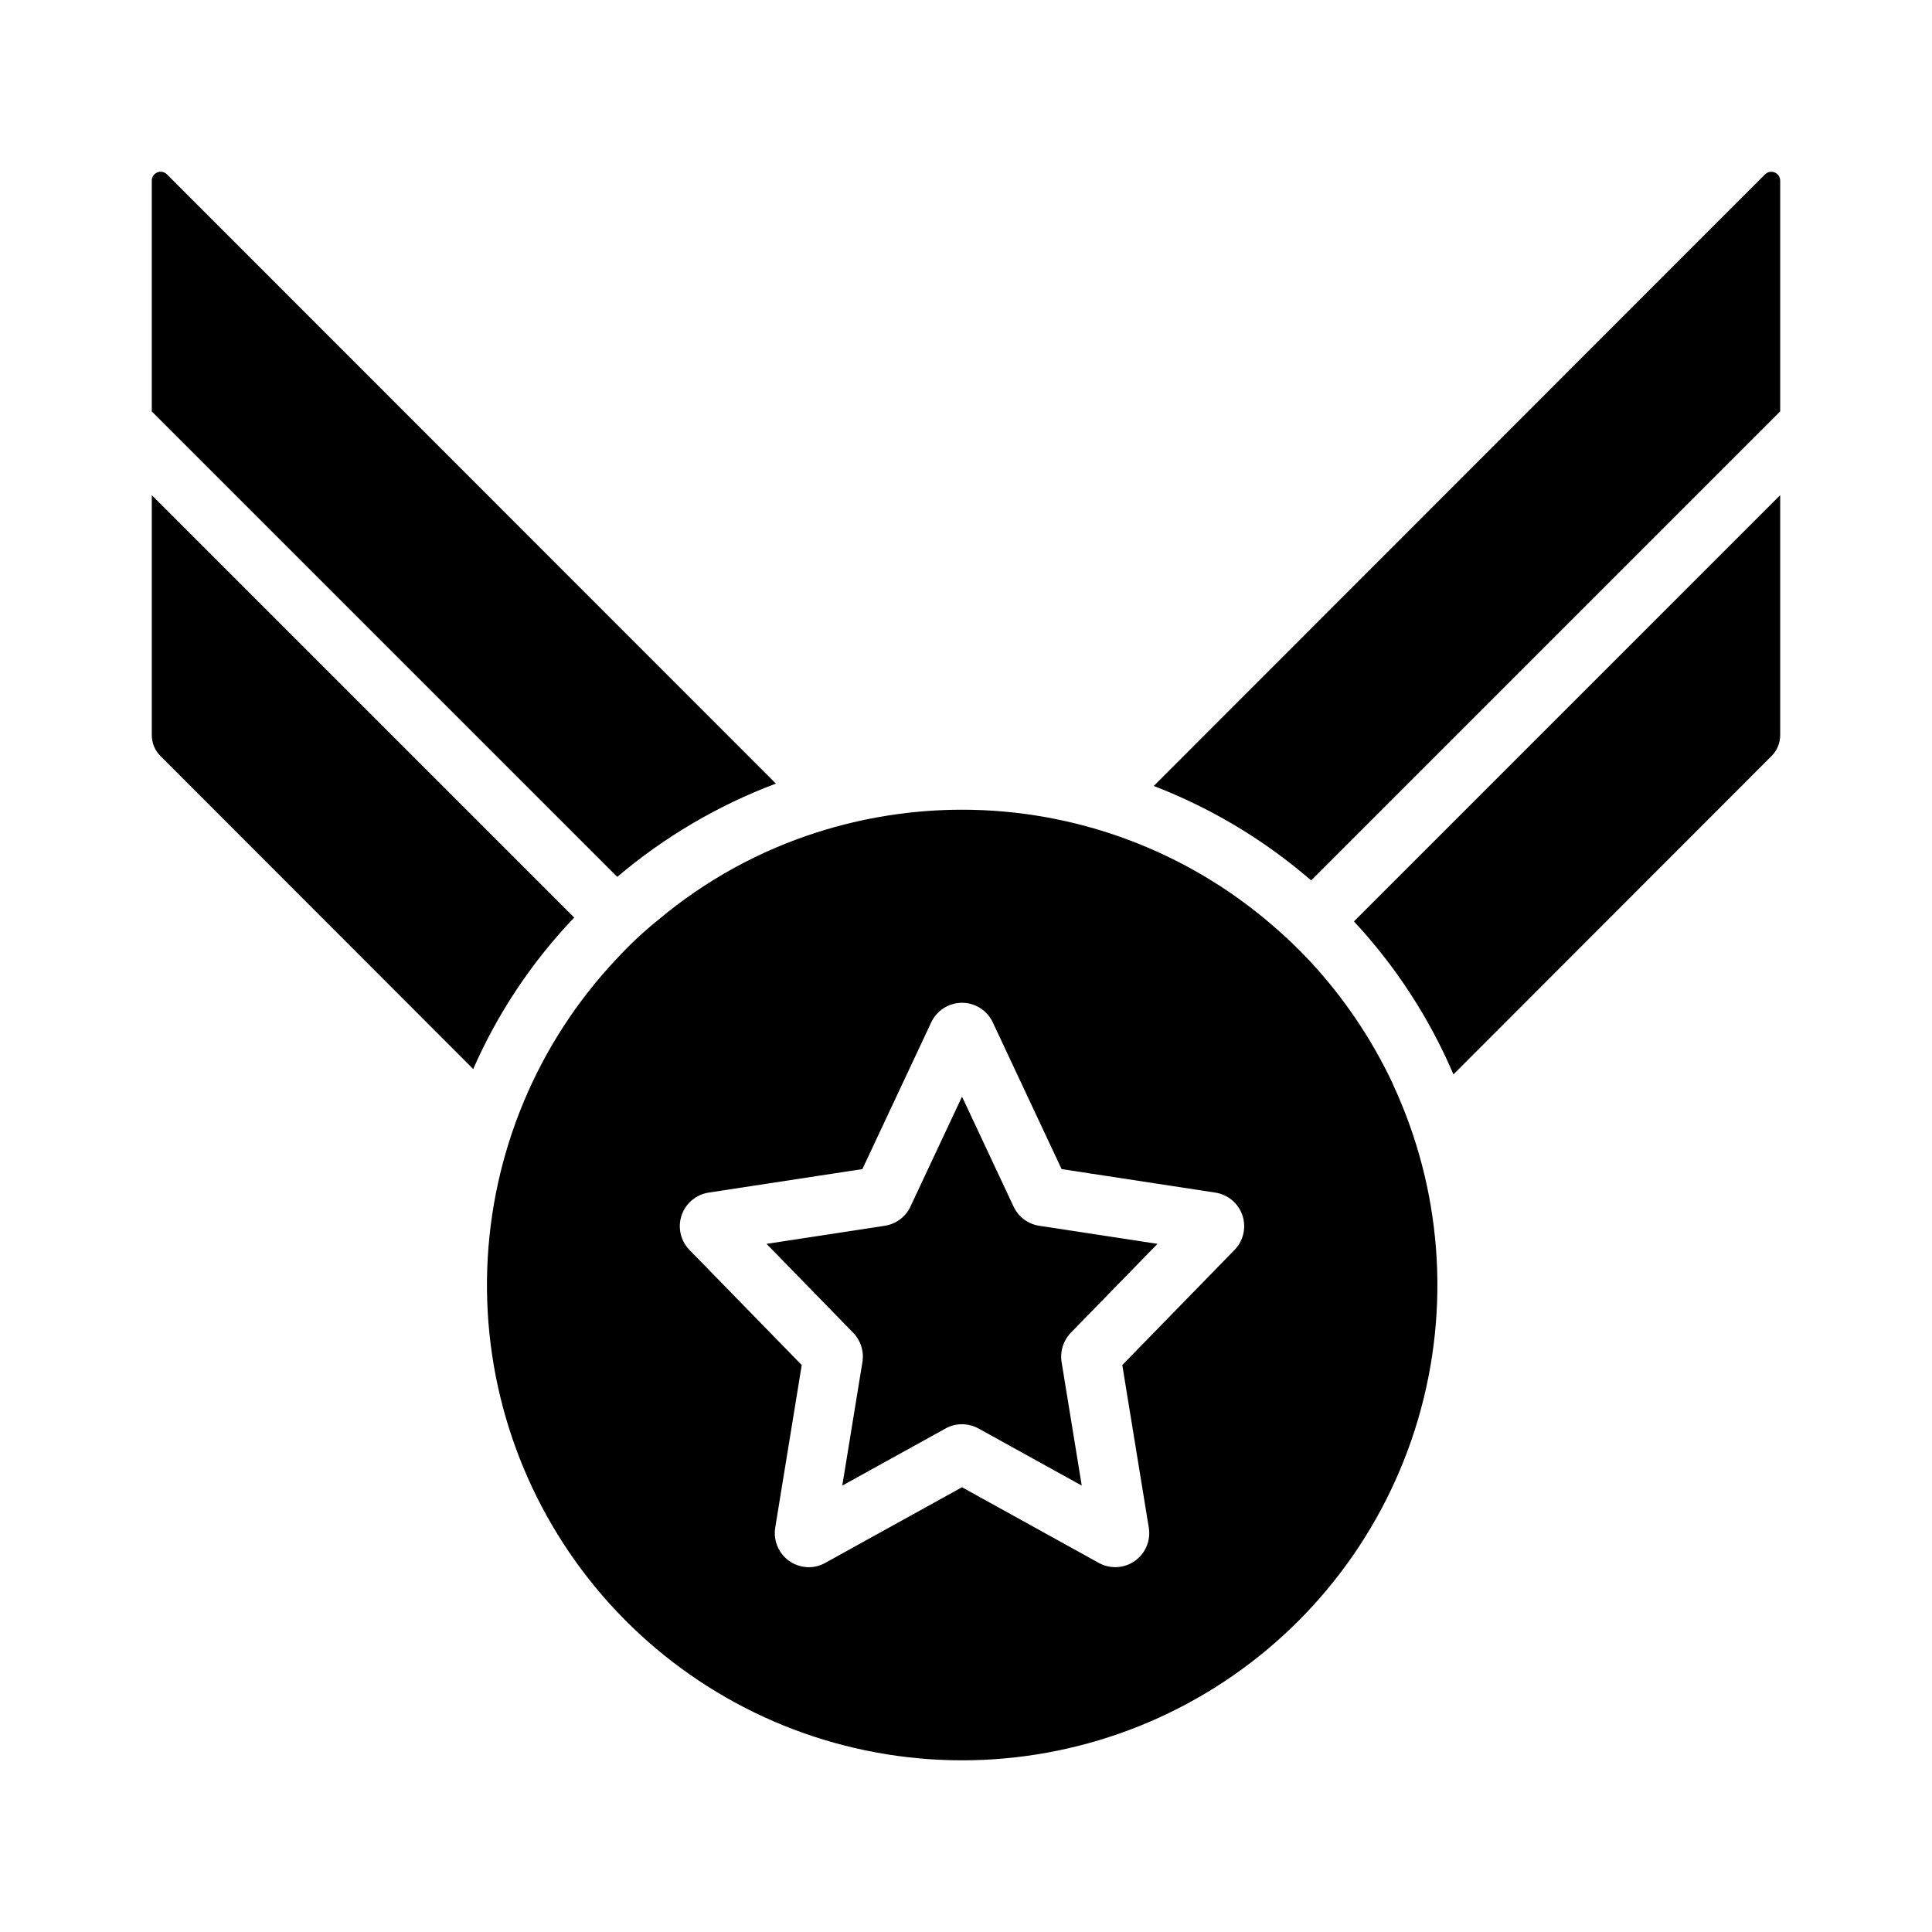
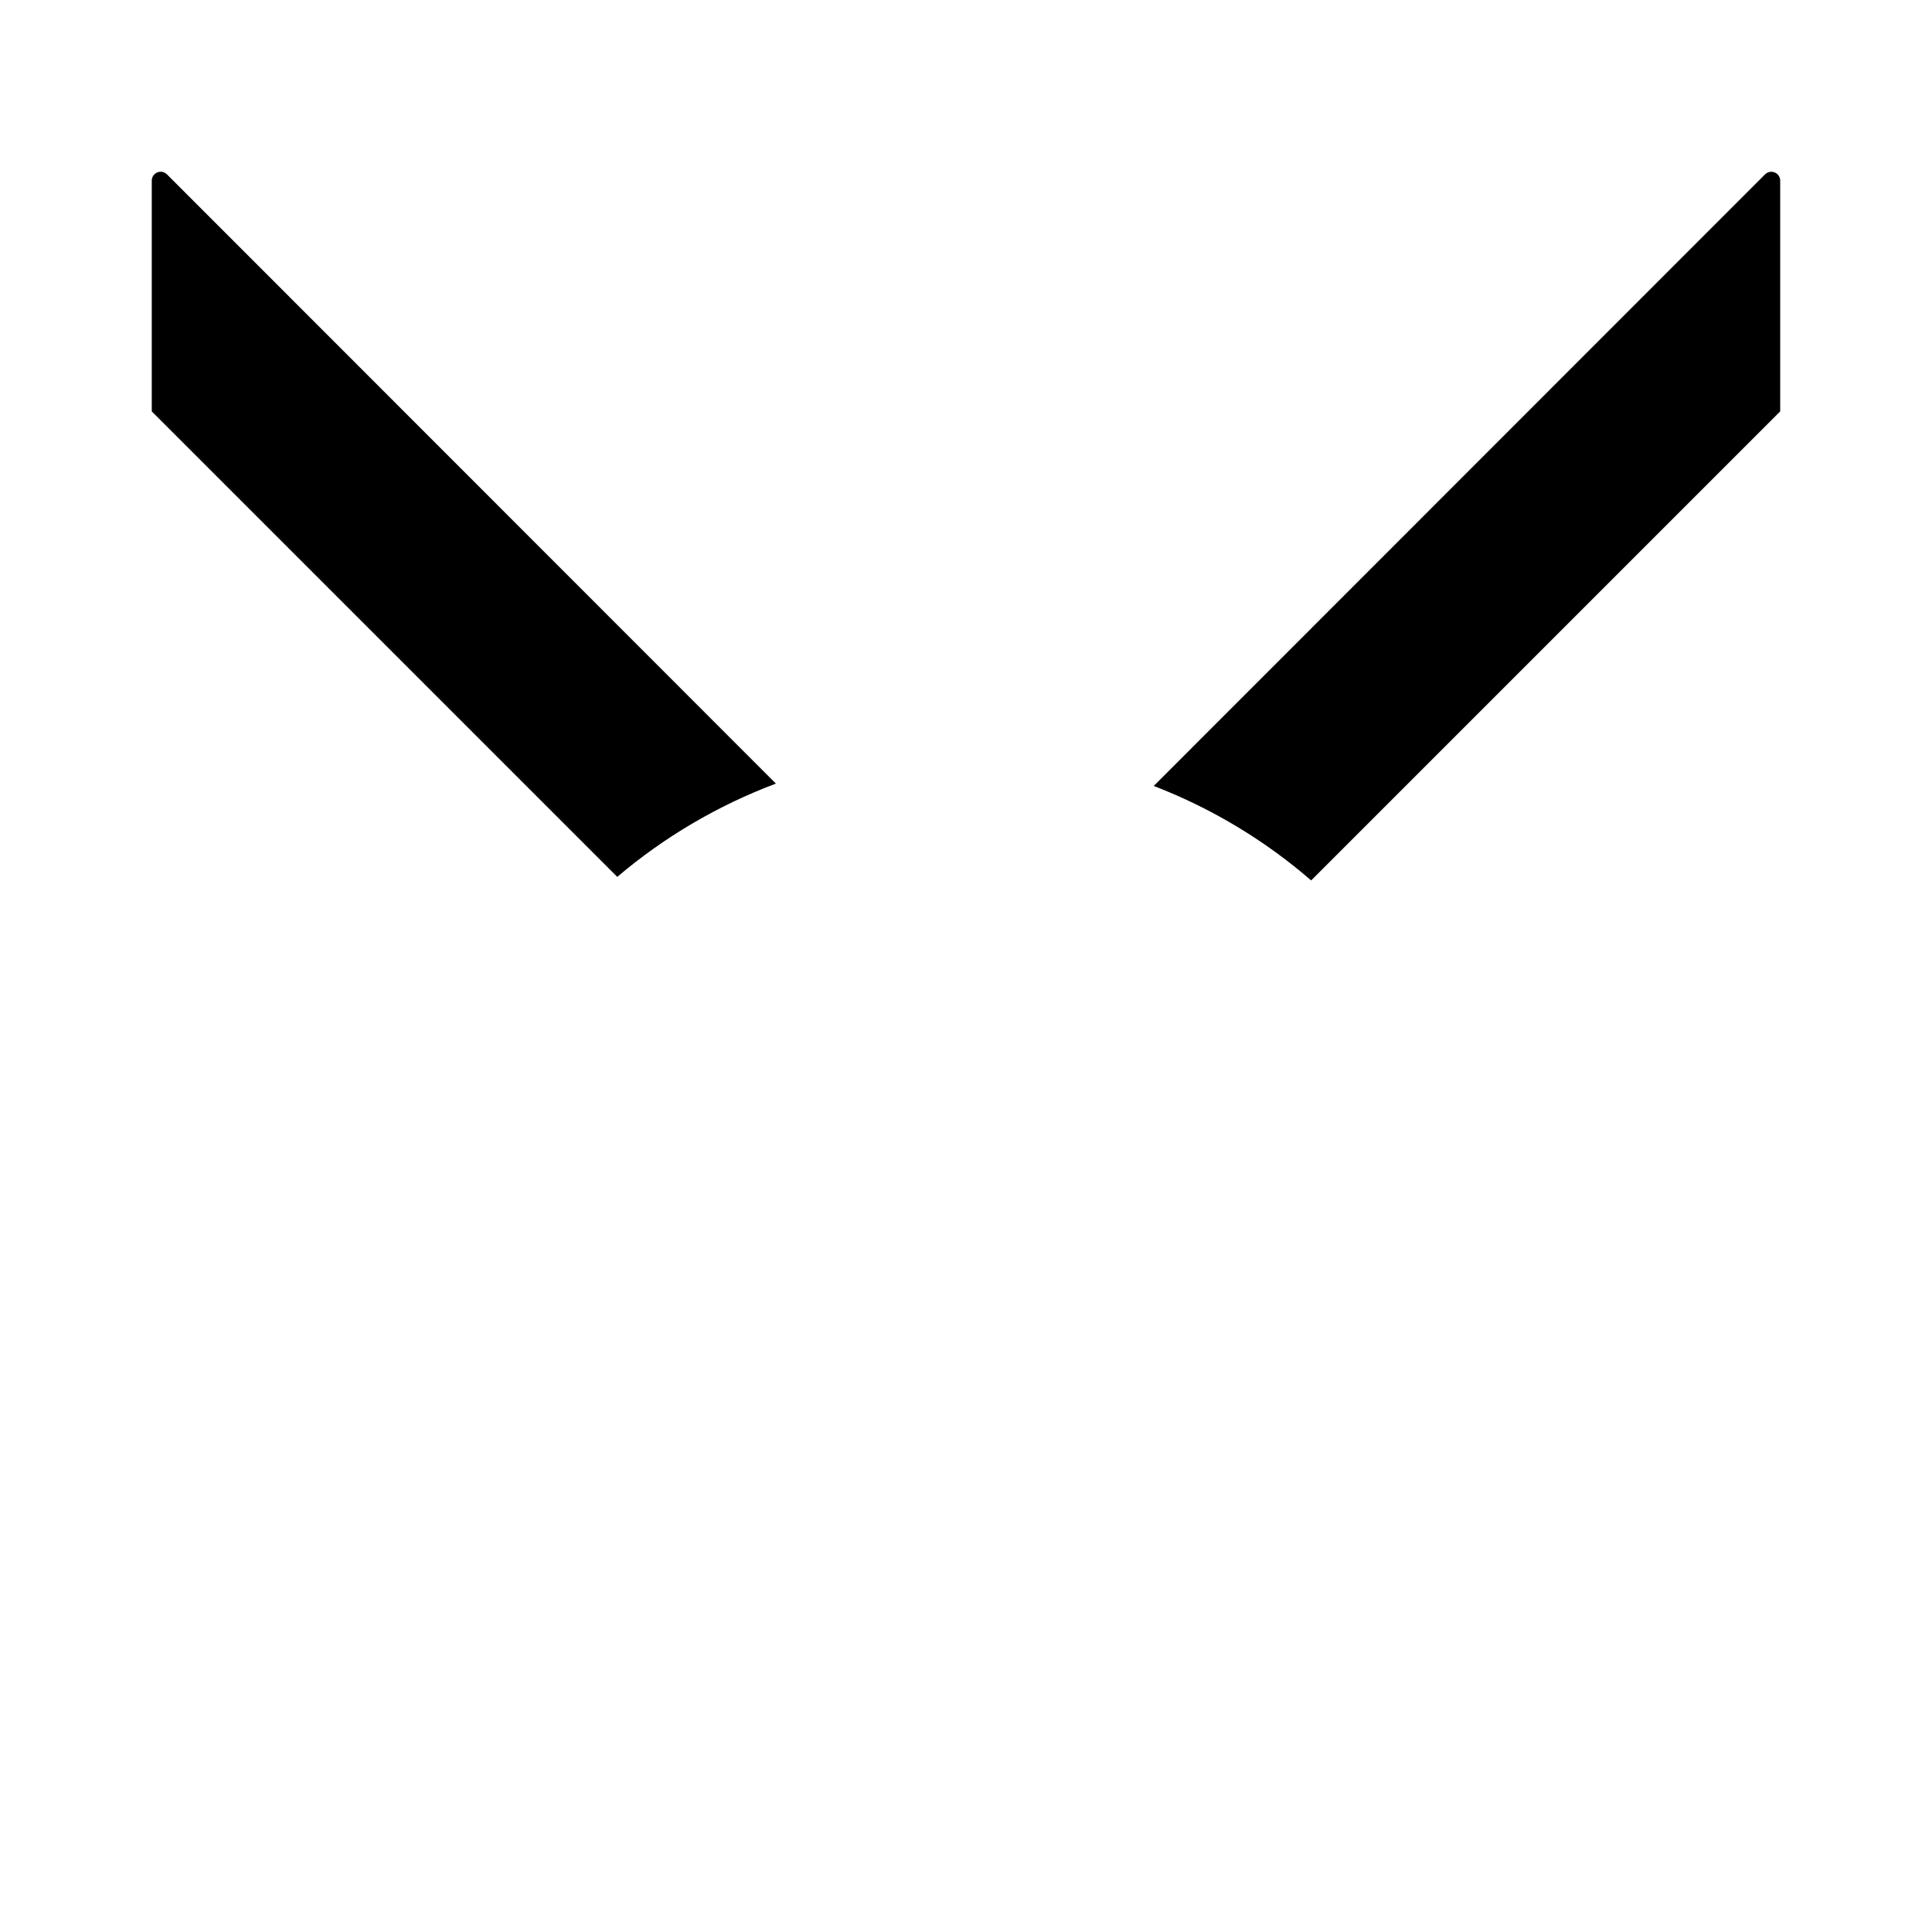
<svg xmlns="http://www.w3.org/2000/svg" fill="#000000" width="800px" height="800px" version="1.1" viewBox="144 144 512 512">
  <g>
-     <path d="m296.17 387.16c-11.199 11.715-20.258 25.305-26.766 40.145l-82.895-82.969c-1.48-1.48-2.301-3.496-2.281-5.59v-63.527z" />
    <path d="m307.58 376.38-123.36-123.36v-61.164c0.008-0.949 0.582-1.801 1.457-2.164 0.879-0.359 1.887-0.16 2.559 0.508l161.38 161.46c-15.328 5.766-29.547 14.125-42.035 24.719z" />
-     <path d="m615.77 275.22v63.527c0.023 2.094-0.801 4.109-2.281 5.59l-84.309 84.387c-6.383-14.934-15.305-28.652-26.371-40.539z" />
    <path d="m615.77 191.86v61.164l-124.3 124.3h0.004c-12.355-10.695-26.473-19.168-41.723-25.035l162.01-162.08c0.672-0.672 1.68-0.871 2.555-0.508 0.875 0.359 1.449 1.211 1.457 2.16z" />
-     <path d="m513.12 431.32v-0.078c-5.57-11.836-12.926-22.75-21.809-32.355-3.266-3.504-6.734-6.816-10.391-9.918-22.809-19.594-51.879-30.375-81.945-30.387-13.039 0.004-25.996 2.023-38.418 5.984-15.383 4.906-29.664 12.766-42.035 23.145-3.988 3.199-7.727 6.699-11.18 10.469-21.027 22.309-33.195 51.52-34.223 82.16s9.152 60.602 28.641 84.27c19.484 23.668 46.934 39.418 77.203 44.293 30.266 4.871 61.27-1.461 87.203-17.812 25.93-16.355 45.008-41.605 53.648-71.016 8.645-29.414 6.266-60.973-6.695-88.754zm-41.961 43.926-29.742 30.508 7.027 43.102h-0.004c0.559 3.406-0.883 6.836-3.711 8.82-2.824 1.988-6.535 2.184-9.555 0.504l-36.234-20.043-36.254 20.051c-1.332 0.75-2.832 1.141-4.359 1.141-2.644-0.008-5.148-1.172-6.859-3.188s-2.449-4.68-2.027-7.289l7.027-43.098-29.75-30.512c-2.359-2.418-3.168-5.953-2.09-9.156 1.074-3.199 3.852-5.531 7.188-6.039l40.727-6.227 18.242-38.891c1.492-3.156 4.668-5.172 8.156-5.18h0.016c3.484 0.012 6.652 2.027 8.137 5.18l18.242 38.891 40.742 6.231h0.004c3.336 0.512 6.109 2.848 7.18 6.047 1.066 3.203 0.258 6.734-2.102 9.148z" />
-     <path d="m412.62 463.78-13.676-29.16-13.672 29.145c-1.273 2.719-3.824 4.625-6.793 5.078l-31.344 4.793 22.973 23.562h0.004c1.984 2.047 2.891 4.91 2.445 7.727l-5.344 32.773 27.371-15.137c1.328-0.738 2.824-1.125 4.344-1.121 1.547-0.004 3.07 0.391 4.422 1.145l27.324 15.113-5.344-32.762v0.004c-0.449-2.816 0.449-5.676 2.426-7.727l22.988-23.578-31.34-4.793c-2.965-0.453-5.508-2.352-6.785-5.062z" />
  </g>
</svg>